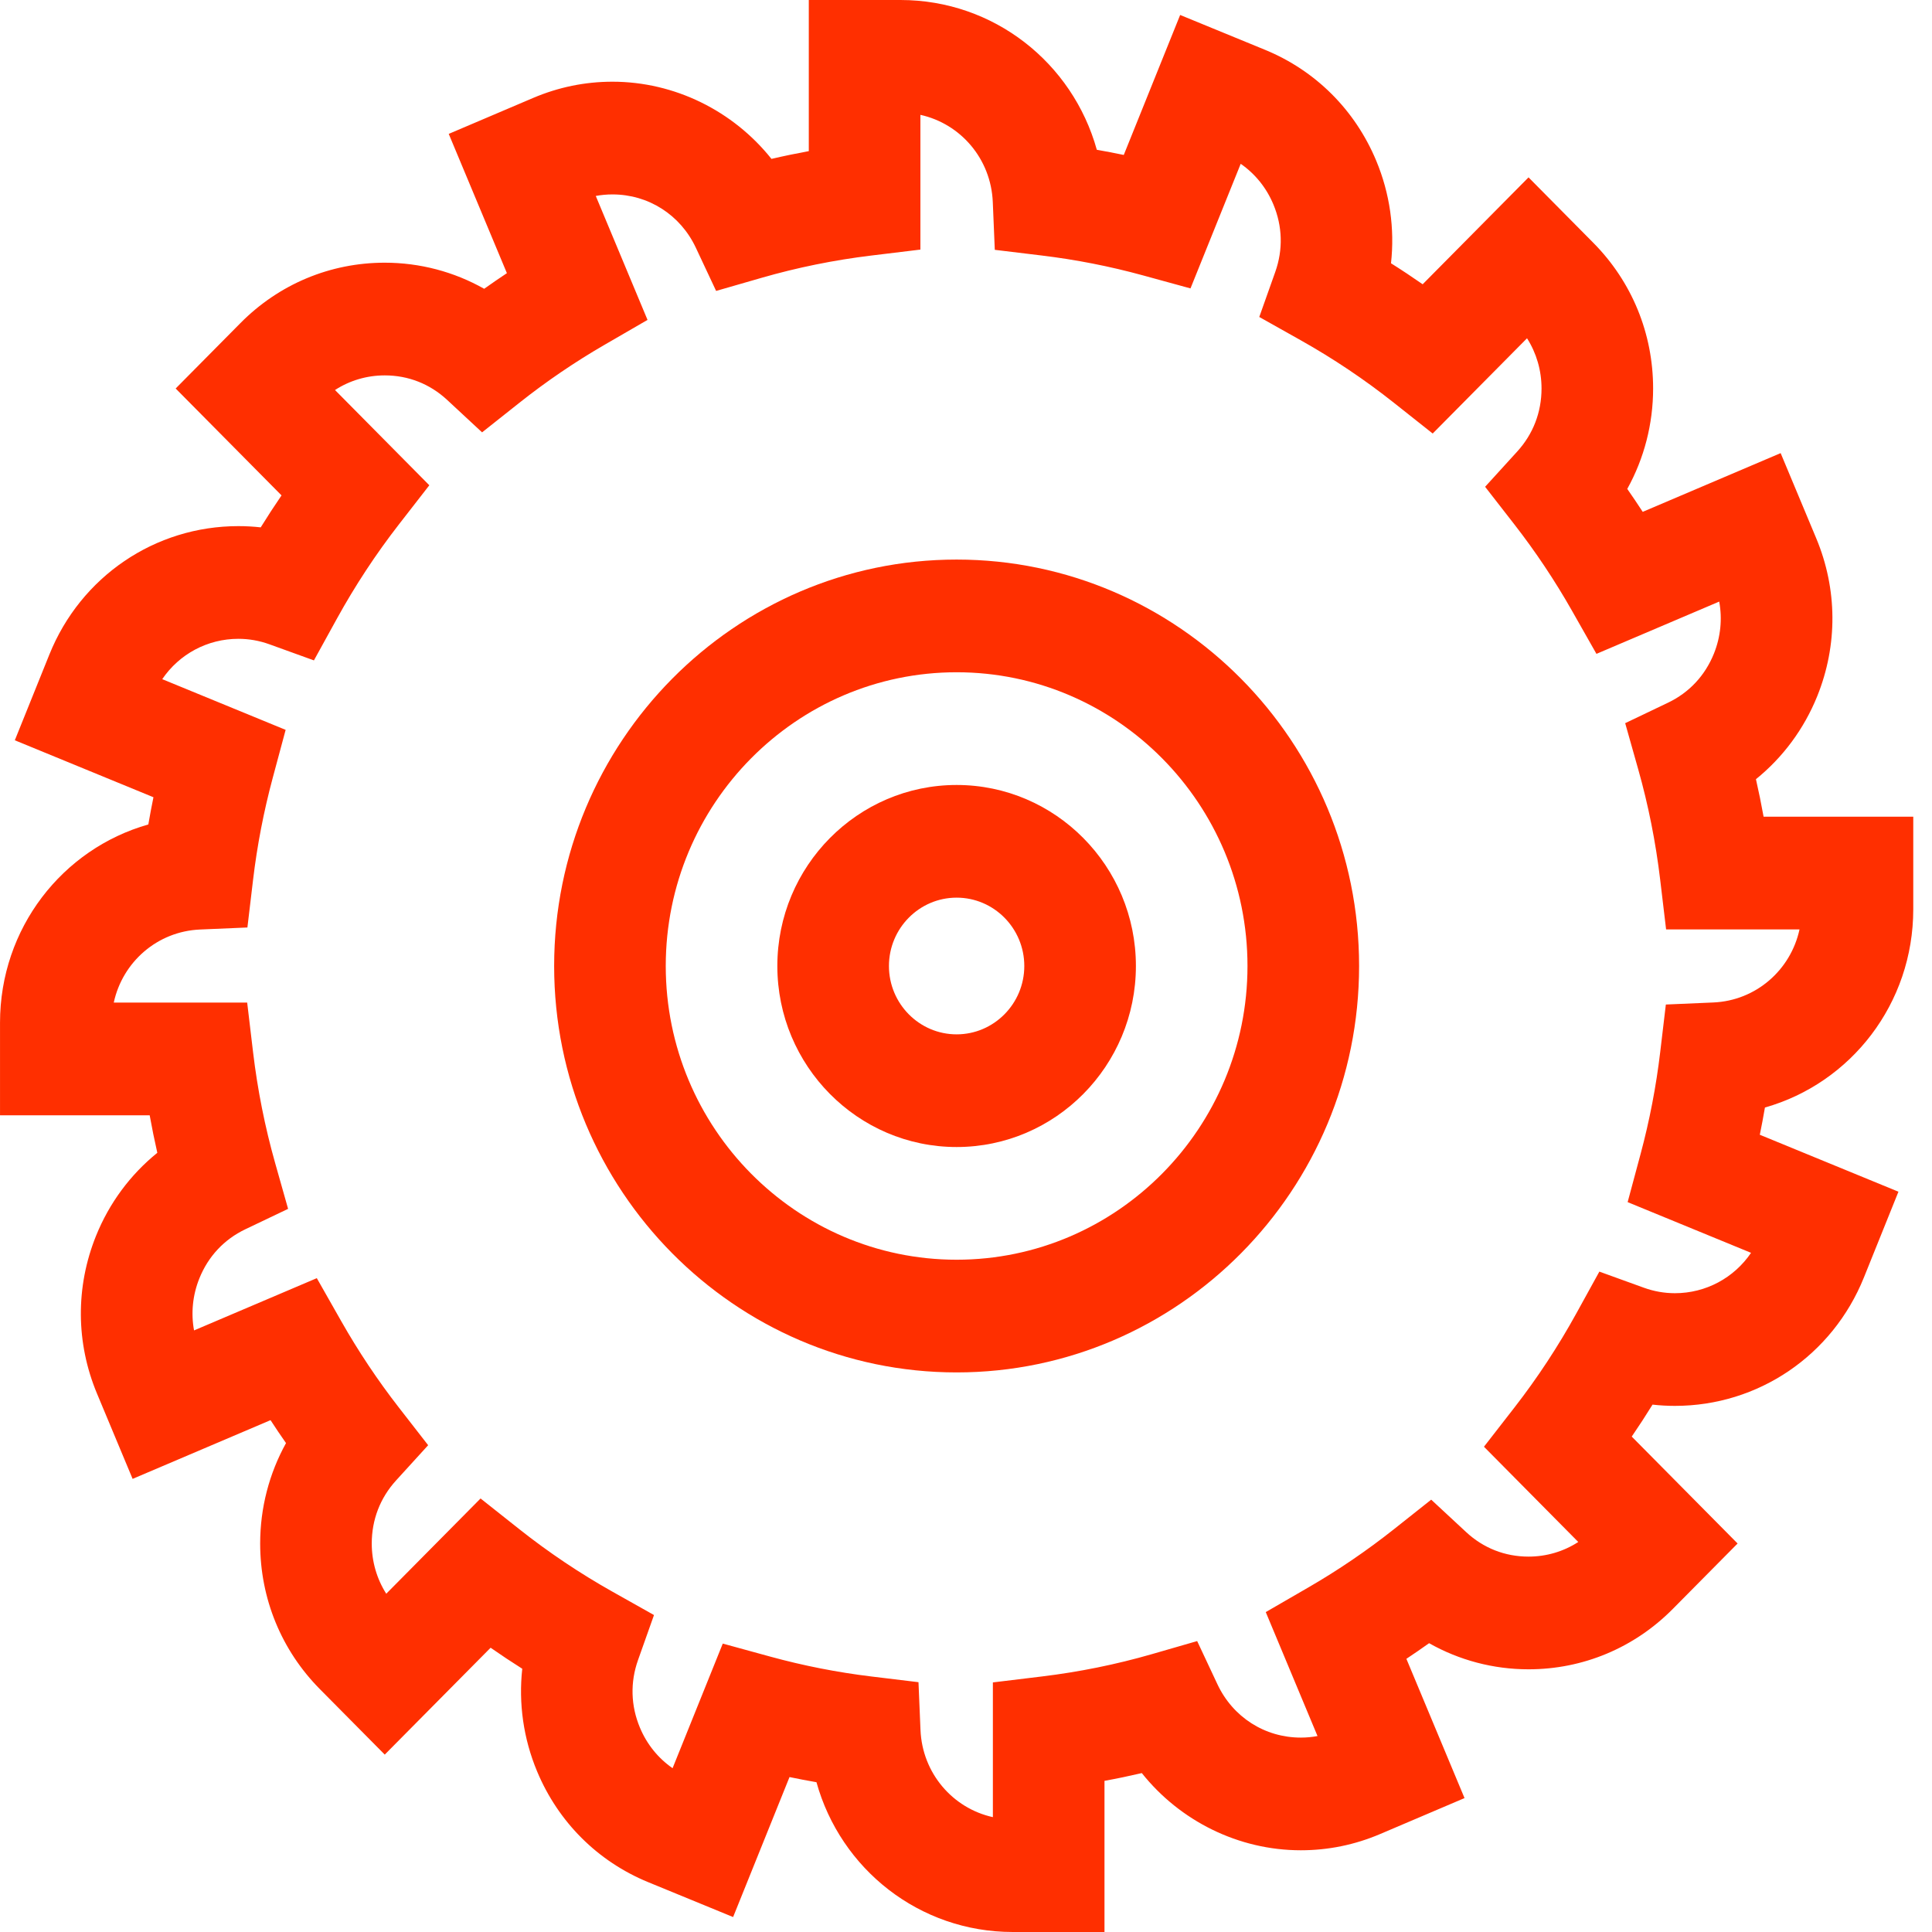
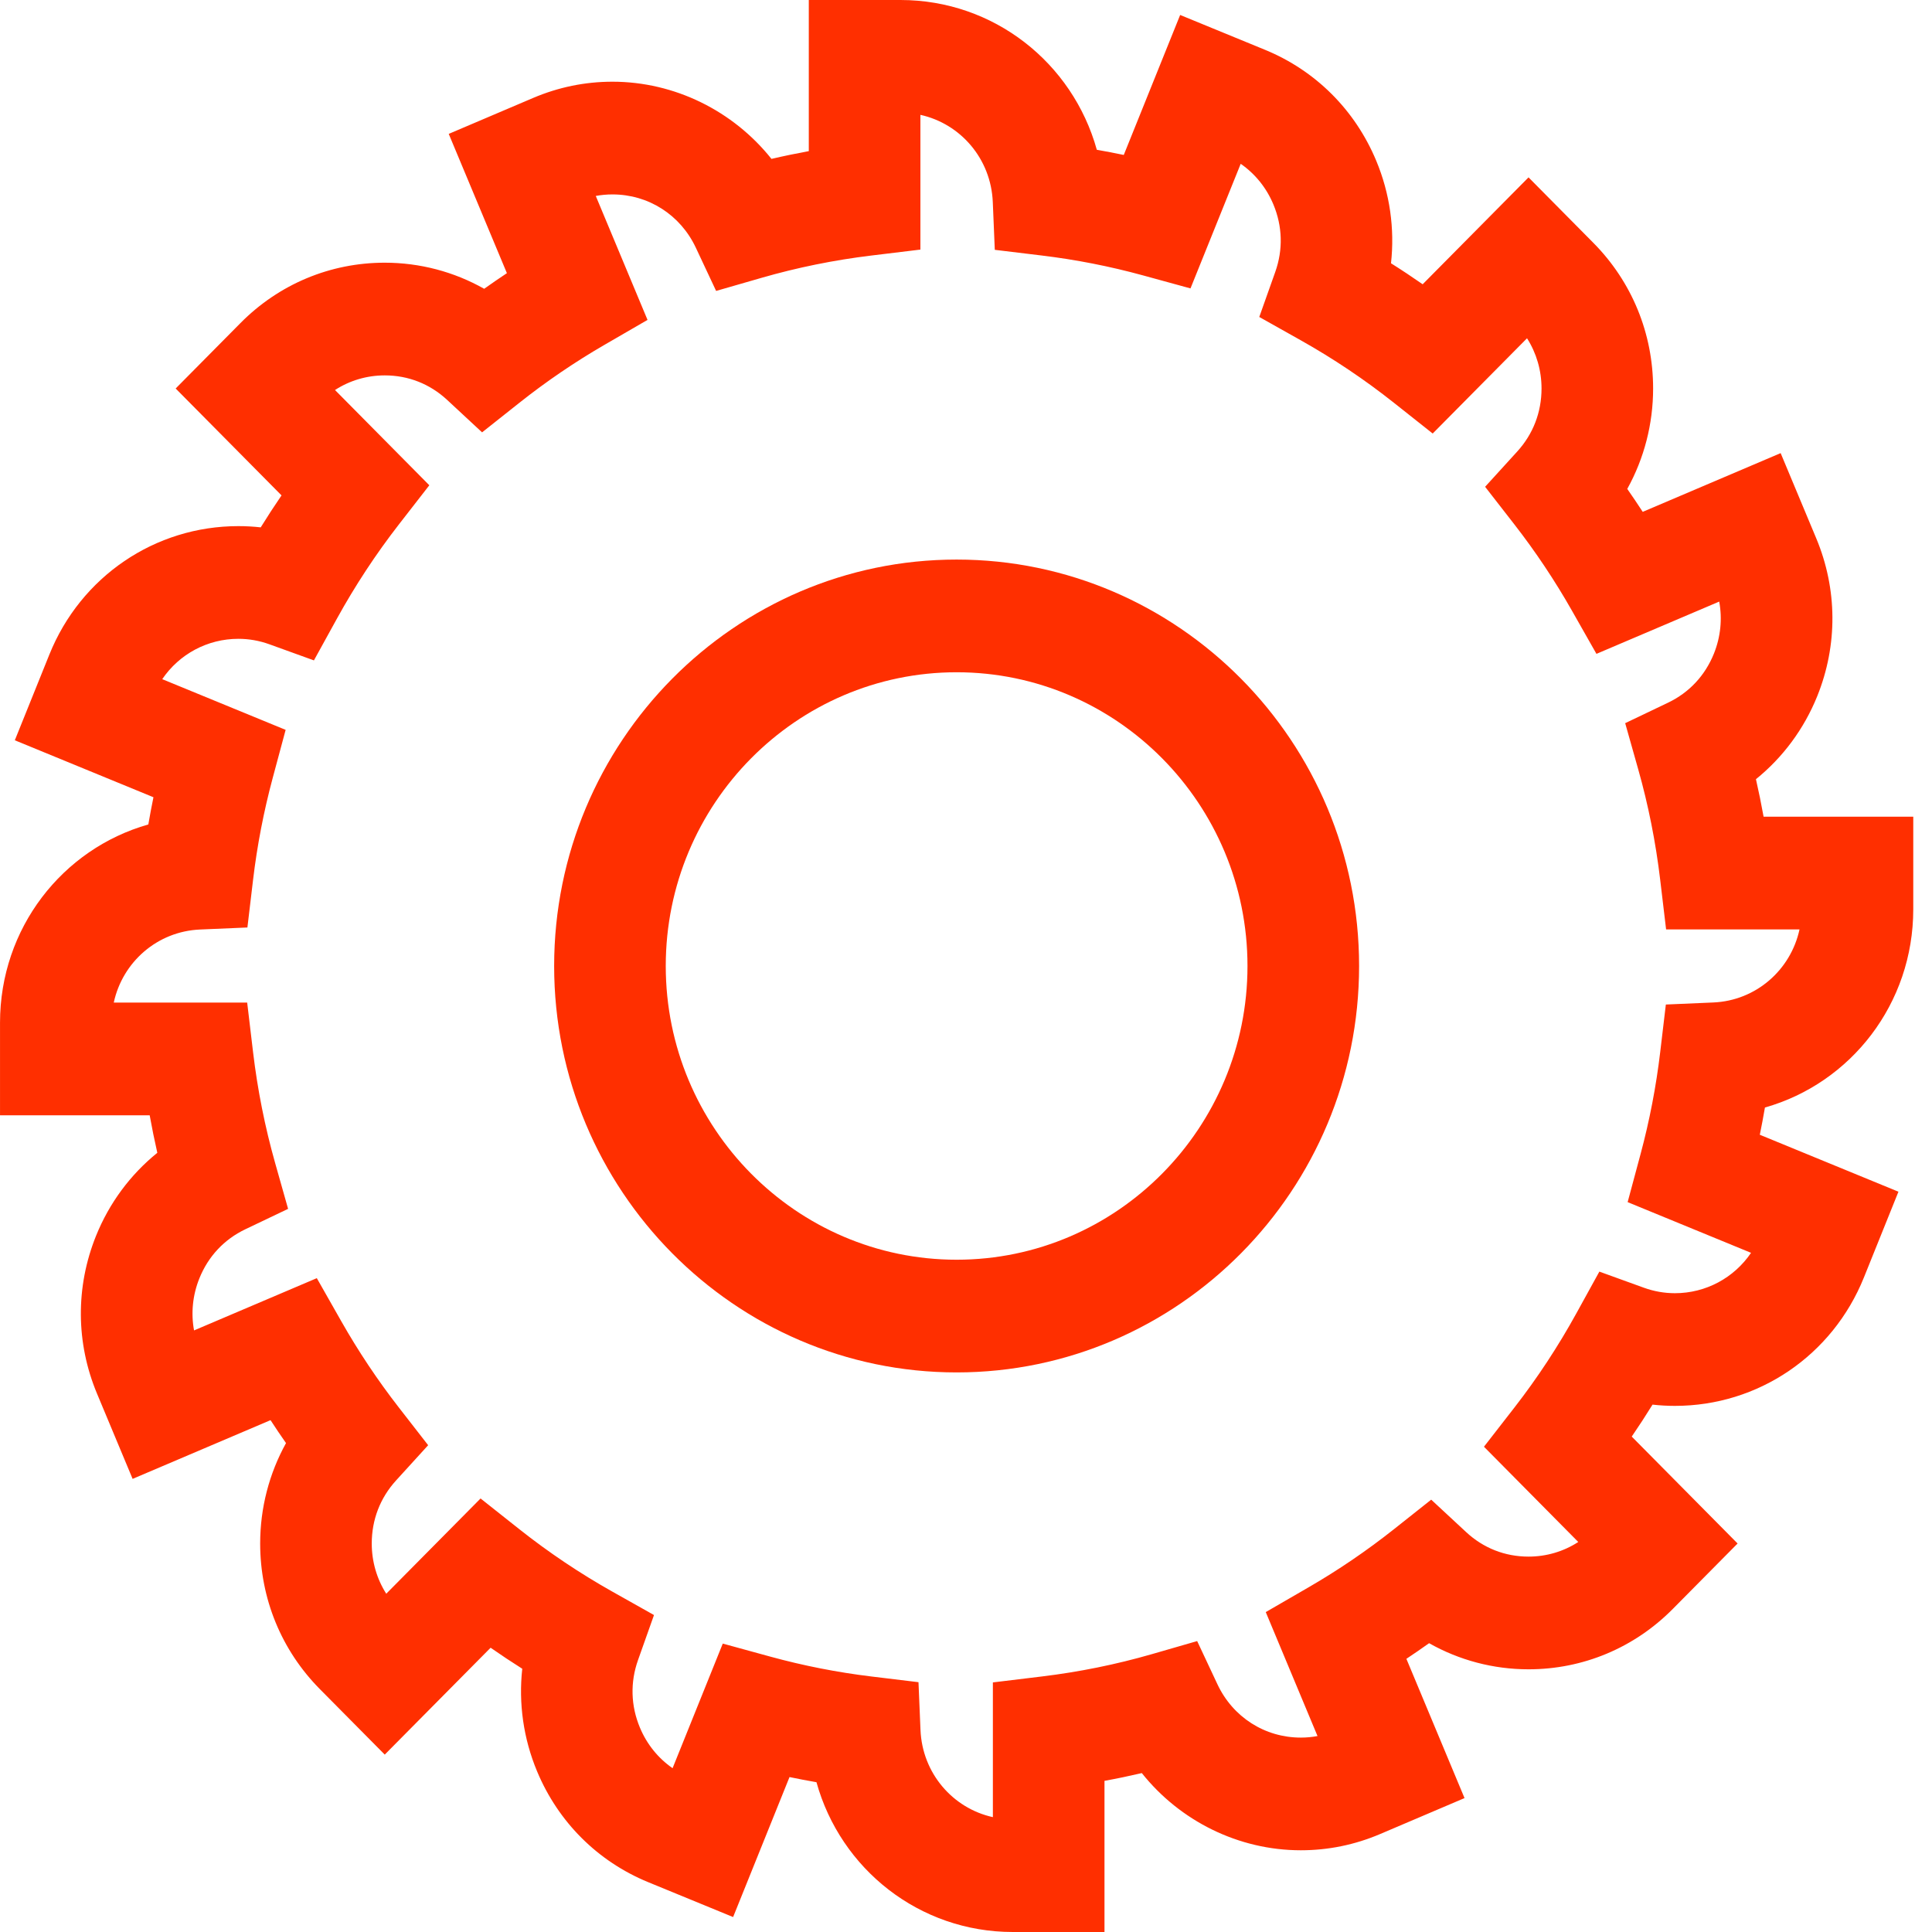
<svg xmlns="http://www.w3.org/2000/svg" width="103" height="103" viewBox="0 0 103 103" fill="none">
  <path d="M51 29.832C39.169 29.832 29.543 39.553 29.543 51.5C29.543 63.447 39.169 73.167 51 73.167C62.831 73.167 72.457 63.447 72.457 51.5C72.457 39.553 62.831 29.832 51 29.832ZM51 67.159C42.45 67.159 35.493 60.134 35.493 51.5C35.493 42.865 42.45 35.84 51 35.84C59.551 35.84 66.507 42.865 66.507 51.5C66.507 60.134 59.551 67.159 51 67.159Z" fill="#FF2F00" />
-   <path d="M51 41.849C45.73 41.849 41.442 46.178 41.442 51.5C41.442 56.822 45.73 61.151 51 61.151C56.27 61.151 60.558 56.822 60.558 51.5C60.558 46.178 56.27 41.849 51 41.849ZM51 55.144C49.011 55.144 47.392 53.509 47.392 51.5C47.392 49.491 49.011 47.856 51 47.856C52.99 47.856 54.608 49.491 54.608 51.5C54.608 53.509 52.989 55.144 51 55.144Z" fill="#FF2F00" />
  <path d="M102.001 48.477V43.541H94.022C93.901 42.87 93.765 42.203 93.614 41.541C95.049 40.38 96.177 38.863 96.884 37.11C97.978 34.393 97.959 31.408 96.831 28.705L94.931 24.157L87.578 27.288C87.31 26.876 87.035 26.468 86.754 26.065C87.652 24.443 88.132 22.606 88.132 20.712C88.132 17.778 87 15.021 84.946 12.947L81.49 9.456L75.846 15.155C75.293 14.77 74.73 14.396 74.158 14.036C74.362 12.189 74.097 10.308 73.368 8.563C72.24 5.86 70.136 3.763 67.445 2.657L62.917 0.798L59.911 8.261C59.433 8.161 58.954 8.069 58.474 7.985C57.184 3.35 52.985 0 48.007 0H43.119V8.057C42.452 8.18 41.788 8.317 41.129 8.471C39.09 5.914 35.972 4.356 32.65 4.356C31.195 4.356 29.774 4.647 28.427 5.22L23.923 7.138L27.024 14.563C26.615 14.834 26.212 15.112 25.813 15.396C24.207 14.489 22.388 14.005 20.512 14.005C17.607 14.005 14.876 15.147 12.822 17.221L9.365 20.712L15.009 26.411C14.627 26.97 14.257 27.538 13.9 28.115C13.505 28.071 13.108 28.049 12.708 28.049C8.263 28.049 4.307 30.736 2.632 34.895L0.79 39.466L8.181 42.503C8.082 42.985 7.991 43.469 7.908 43.954C3.318 45.256 0.001 49.497 0.001 54.523V59.459H7.98C8.101 60.13 8.236 60.797 8.387 61.459C6.952 62.619 5.824 64.137 5.118 65.89C4.024 68.607 4.042 71.592 5.171 74.295L7.07 78.843L14.423 75.712C14.691 76.125 14.966 76.532 15.248 76.935C14.35 78.557 13.87 80.394 13.87 82.288C13.87 85.222 15.002 87.98 17.055 90.053L20.512 93.543L26.156 87.845C26.709 88.231 27.272 88.604 27.843 88.965C27.64 90.811 27.905 92.692 28.634 94.437C29.762 97.14 31.865 99.237 34.556 100.343L39.084 102.203L42.091 94.74C42.568 94.84 43.048 94.931 43.528 95.015C44.817 99.65 49.017 103 53.994 103H58.883V94.942C59.55 94.82 60.214 94.682 60.873 94.528C62.911 97.085 66.03 98.643 69.352 98.643C70.806 98.643 72.227 98.353 73.575 97.779L78.078 95.861L74.978 88.436C75.386 88.165 75.79 87.888 76.189 87.603C77.795 88.511 79.614 88.995 81.49 88.995C84.395 88.995 87.126 87.852 89.18 85.778L92.636 82.288L86.992 76.588C87.374 76.03 87.744 75.461 88.101 74.884C88.496 74.929 88.894 74.951 89.294 74.951C93.739 74.951 97.694 72.264 99.37 68.105L101.211 63.533L93.82 60.497C93.919 60.015 94.01 59.531 94.093 59.045C98.683 57.744 102.001 53.503 102.001 48.477ZM93.353 66.792C92.448 68.125 90.945 68.944 89.294 68.944C88.732 68.944 88.176 68.846 87.642 68.653L85.266 67.793L84.039 70.02C83.071 71.778 81.961 73.465 80.742 75.034L79.114 77.129L84.142 82.207C83.358 82.715 82.445 82.987 81.49 82.987C80.235 82.987 79.084 82.535 78.163 81.679L76.301 79.951L74.312 81.528C72.877 82.665 71.348 83.707 69.765 84.623L67.481 85.945L70.24 92.553C69.948 92.608 69.651 92.636 69.351 92.636C67.432 92.636 65.727 91.546 64.904 89.792L63.824 87.49L61.399 88.19C59.502 88.737 57.535 89.136 55.553 89.376L52.933 89.694V96.877C50.791 96.405 49.171 94.534 49.074 92.233L48.967 89.682L46.456 89.378C44.645 89.159 42.834 88.803 41.075 88.321L38.533 87.624L35.857 94.267C35.089 93.735 34.486 92.992 34.115 92.103C33.627 90.936 33.593 89.69 34.015 88.501L34.866 86.102L32.661 84.862C30.92 83.884 29.25 82.764 27.695 81.532L25.62 79.888L20.592 84.966C20.089 84.174 19.819 83.252 19.819 82.288C19.819 81.021 20.267 79.859 21.114 78.928L22.826 77.048L21.265 75.04C20.138 73.591 19.107 72.046 18.2 70.449L16.89 68.142L10.345 70.928C10.175 70.003 10.27 69.046 10.629 68.154C11.101 66.981 11.948 66.076 13.078 65.536L15.359 64.447L14.666 61.996C14.125 60.082 13.73 58.098 13.492 56.097L13.178 53.451H6.065C6.532 51.289 8.385 49.653 10.664 49.555L13.19 49.447L13.491 46.911C13.708 45.081 14.061 43.253 14.538 41.478L15.228 38.911L8.649 36.208C9.555 34.875 11.057 34.057 12.708 34.057C13.27 34.057 13.826 34.155 14.36 34.348L16.736 35.207L17.963 32.98C18.931 31.223 20.04 29.537 21.26 27.966L22.888 25.871L17.86 20.793C18.644 20.285 19.557 20.013 20.512 20.013C21.767 20.013 22.918 20.466 23.839 21.321L25.701 23.05L27.69 21.473C29.124 20.335 30.654 19.294 32.237 18.378L34.521 17.055L31.762 10.447C32.054 10.392 32.351 10.365 32.651 10.365C34.57 10.365 36.275 11.454 37.098 13.209L38.178 15.51L40.603 14.811C42.501 14.263 44.467 13.864 46.449 13.624L49.069 13.306V6.123C51.211 6.595 52.831 8.466 52.928 10.768L53.035 13.319L55.546 13.623C57.358 13.842 59.168 14.197 60.926 14.679L63.468 15.376L66.145 8.733C66.913 9.265 67.516 10.009 67.887 10.897C68.374 12.065 68.409 13.31 67.987 14.5L67.135 16.899L69.341 18.138C71.082 19.116 72.752 20.236 74.306 21.468L76.381 23.112L81.41 18.034C81.913 18.826 82.183 19.748 82.183 20.712C82.183 21.98 81.734 23.142 80.887 24.072L79.175 25.952L80.737 27.96C81.864 29.41 82.895 30.954 83.802 32.552L85.111 34.859L91.656 32.072C91.826 32.998 91.732 33.954 91.373 34.847C90.9 36.019 90.053 36.925 88.924 37.464L86.643 38.554L87.335 41.004C87.877 42.918 88.272 44.903 88.509 46.903L88.824 49.549H95.937C95.47 51.711 93.617 53.348 91.338 53.445L88.811 53.554L88.51 56.089C88.293 57.92 87.941 59.747 87.464 61.522L86.774 64.089L93.353 66.792Z" fill="#FF2F00" />
</svg>